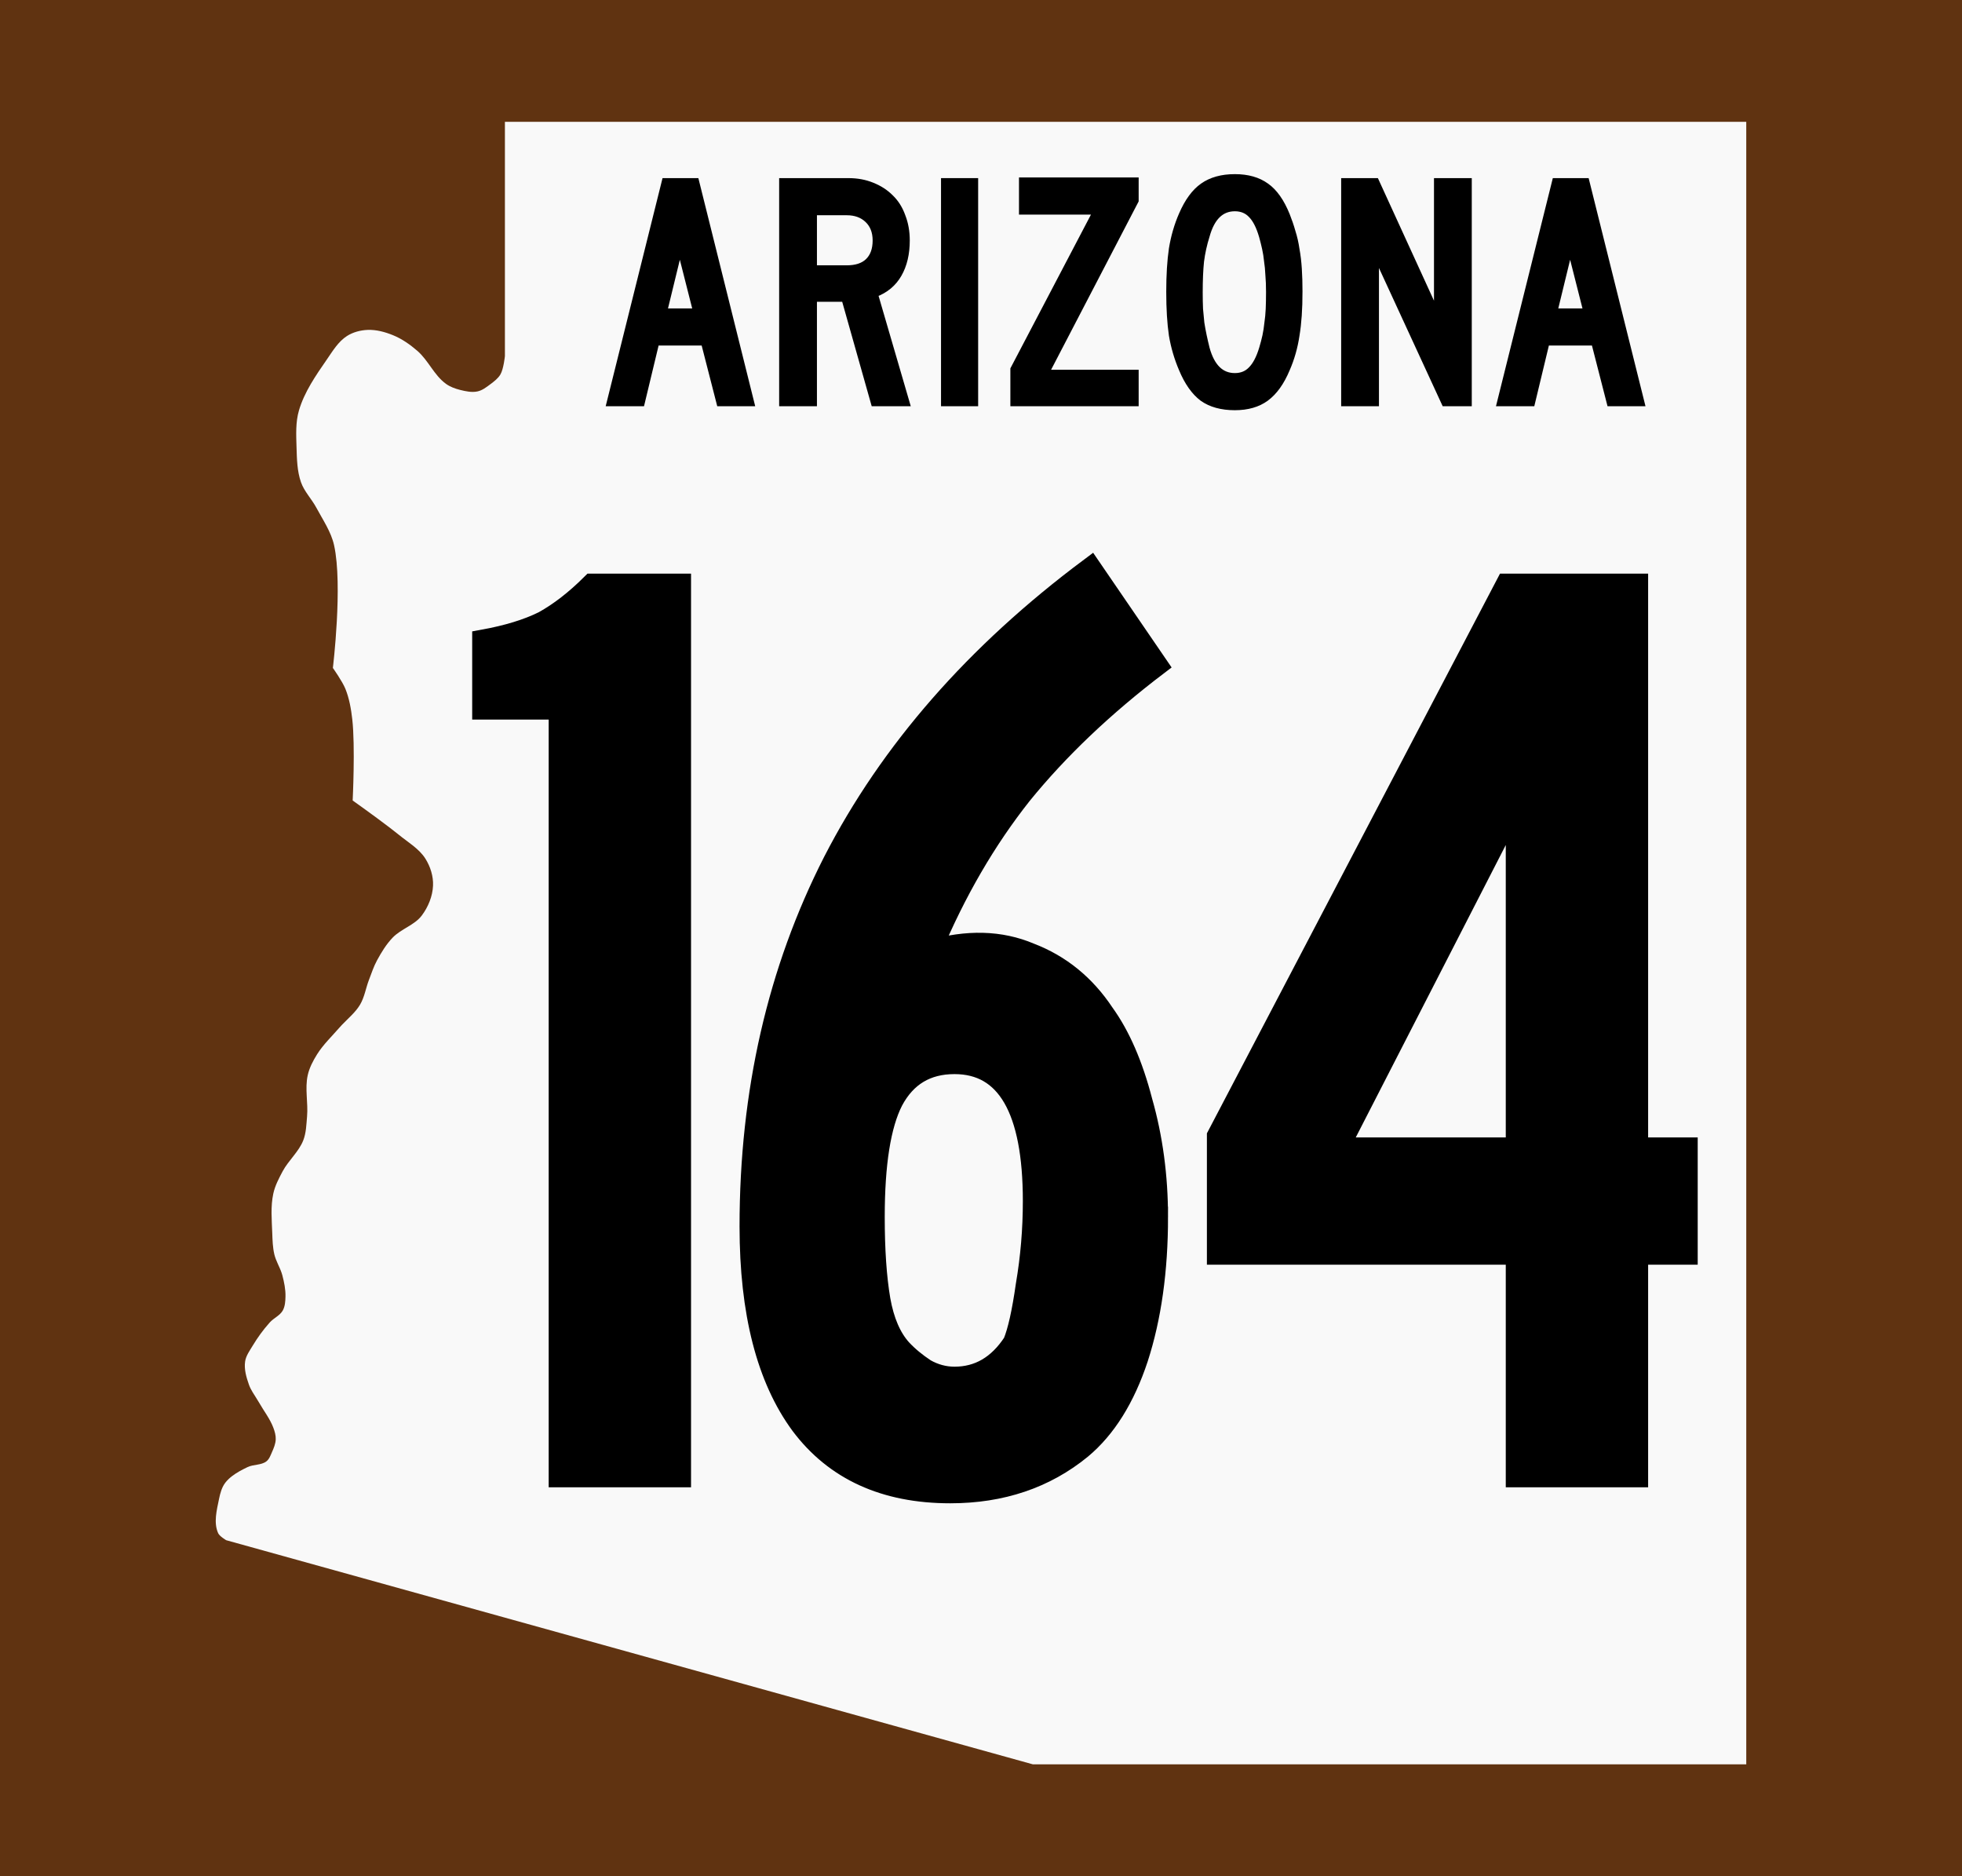
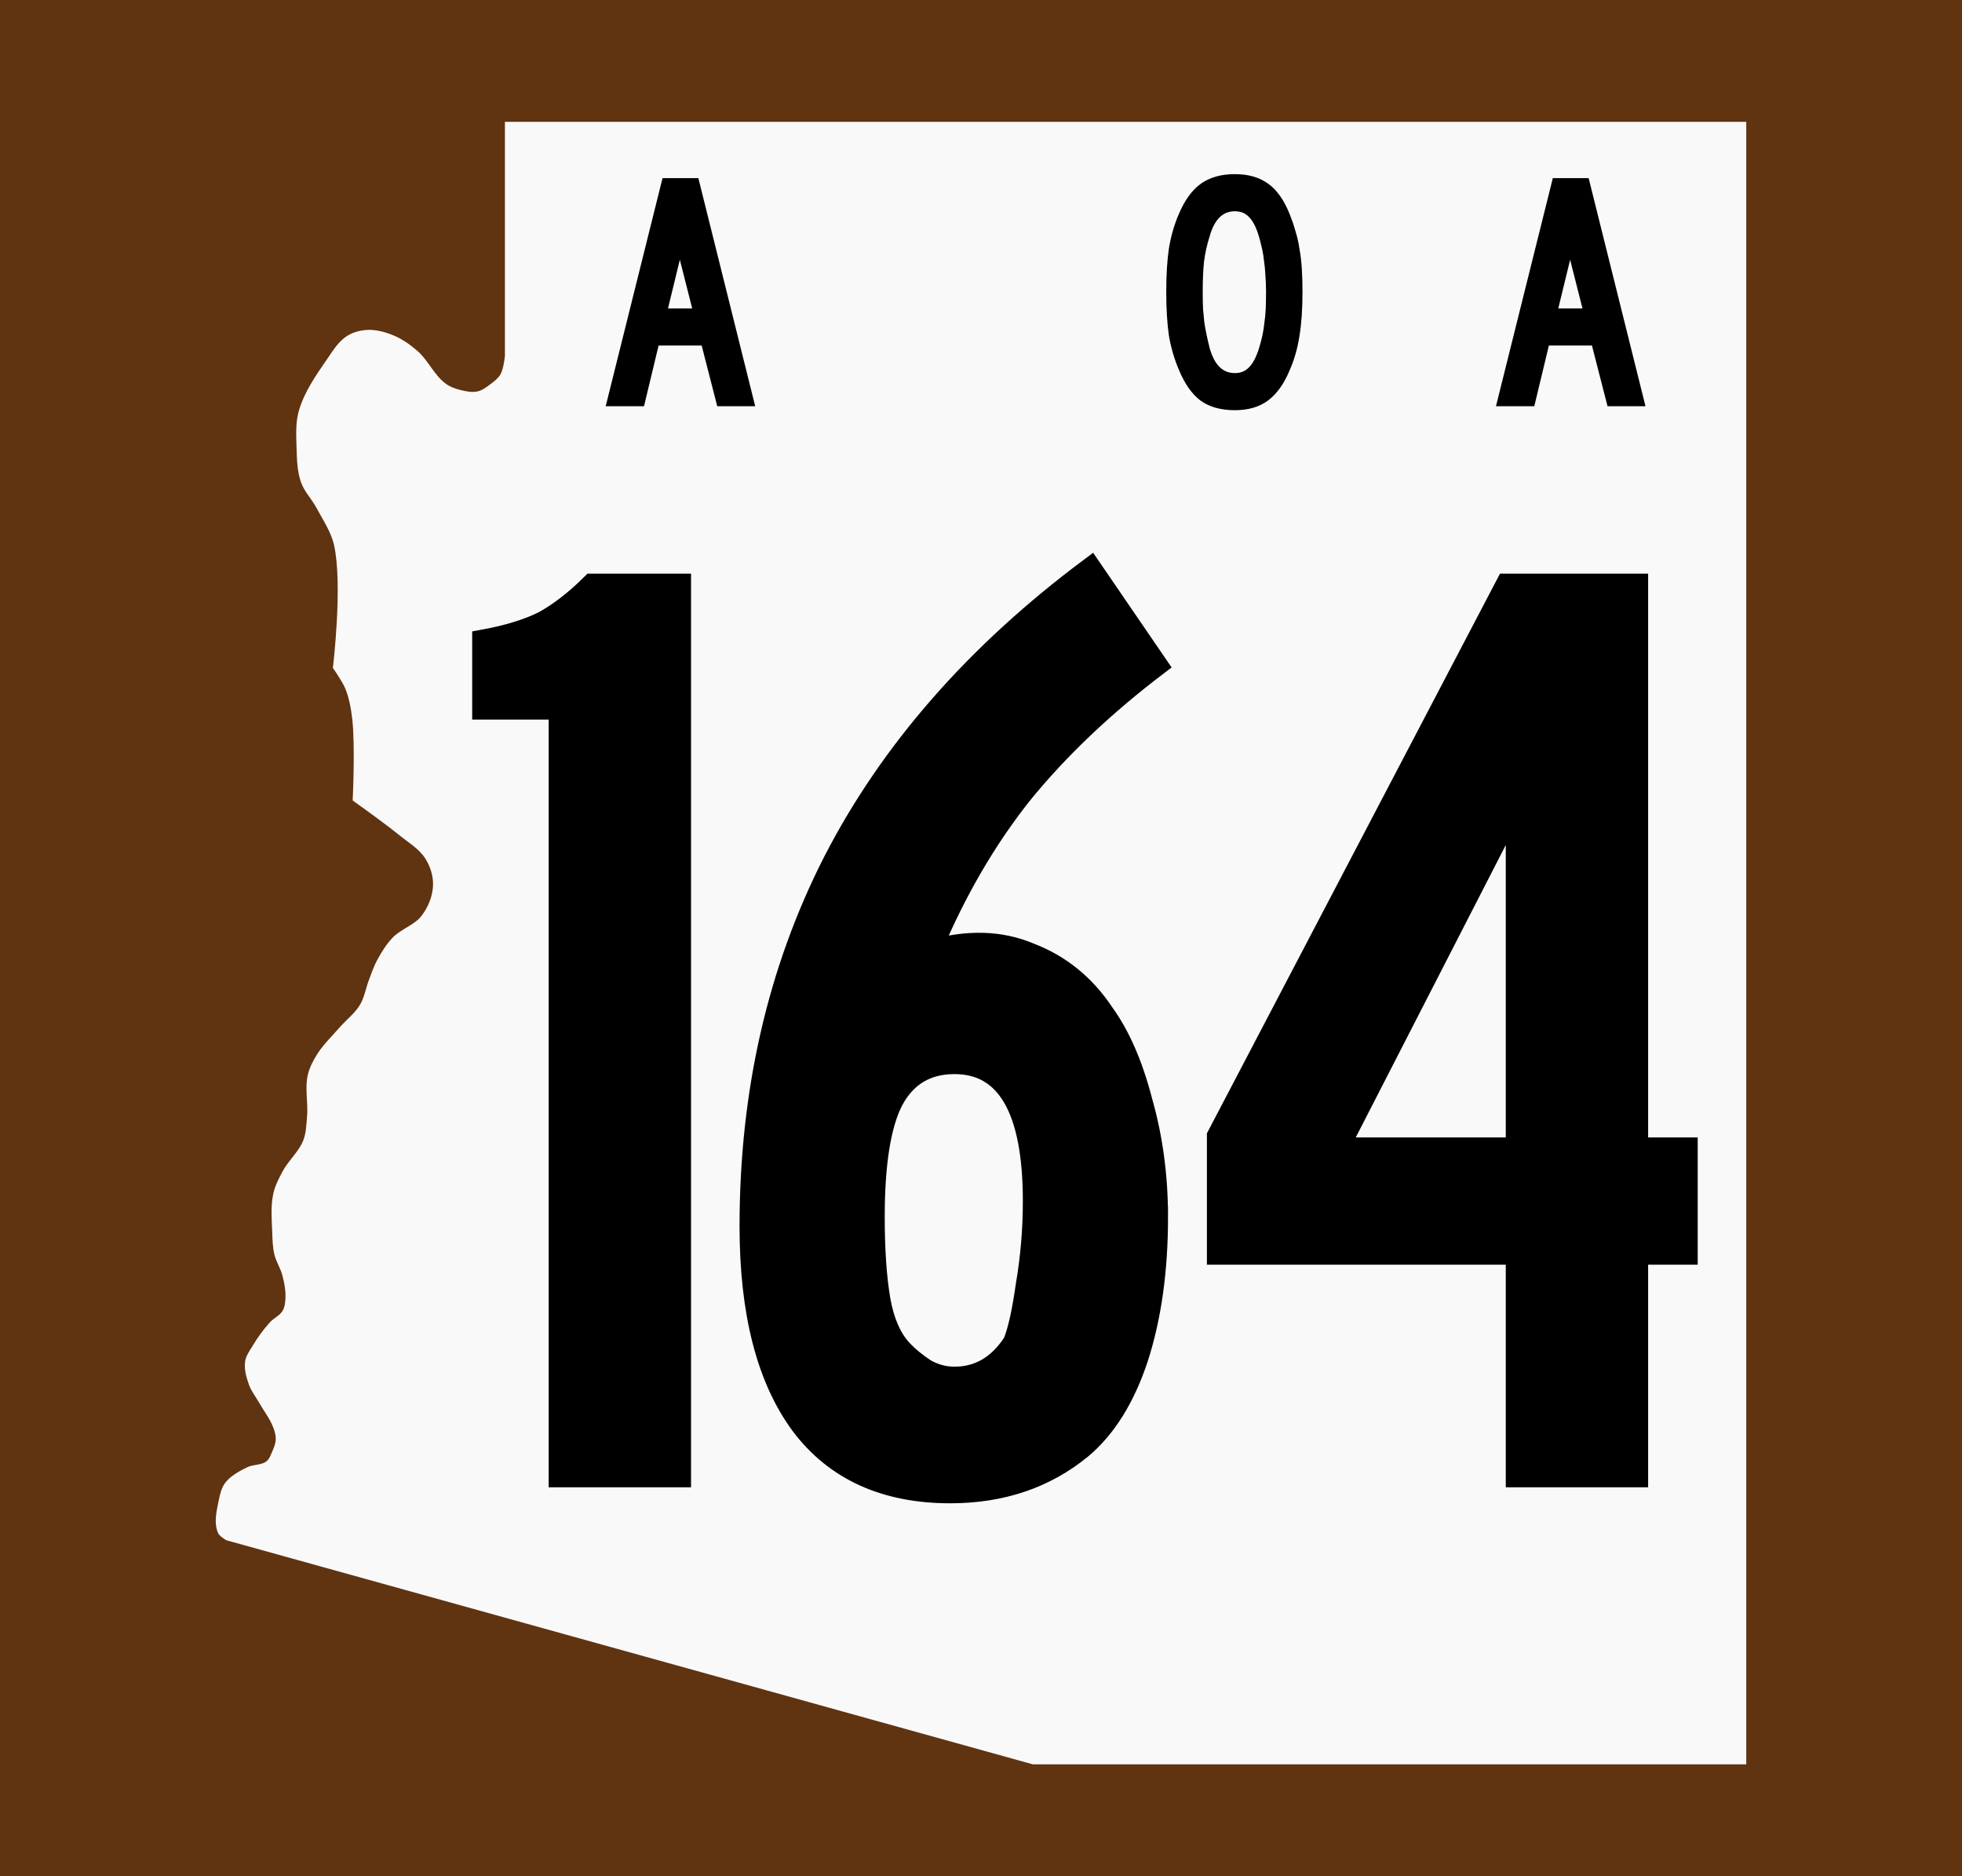
<svg xmlns="http://www.w3.org/2000/svg" xmlns:ns1="http://www.inkscape.org/namespaces/inkscape" xmlns:ns2="http://sodipodi.sourceforge.net/DTD/sodipodi-0.dtd" width="609.6mm" height="582.778mm" viewBox="0 0 2160 2064.96" id="svg2" version="1.1" ns1:version="0.92.4 (5da689c313, 2019-01-14)" ns2:docname="Arizona_164_(1960_east).svg">
  <rect x="0" y="0" width="2160" height="2064.96" fill="#808080" stroke="none" />
  <defs id="defs4" />
  <ns2:namedview id="base" pagecolor="#ffffff" bordercolor="#666666" borderopacity="1.0" ns1:pageopacity="0.0" ns1:pageshadow="2" ns1:zoom="0.175" ns1:cx="590.6414" ns1:cy="1272.2508" ns1:document-units="px" ns1:current-layer="layer1" showgrid="false" ns1:object-paths="true" ns1:snap-bbox="true" ns1:object-nodes="true" ns1:snap-smooth-nodes="true" ns1:snap-midpoints="true" ns1:snap-intersection-paths="true" ns1:snap-object-midpoints="true" ns1:snap-center="true" ns1:snap-text-baseline="true" ns1:snap-page="true" fit-margin-top="0" fit-margin-left="0" fit-margin-right="0" fit-margin-bottom="0" ns1:window-width="1920" ns1:window-height="1001" ns1:window-x="-9" ns1:window-y="-9" ns1:window-maximized="1" ns1:bbox-paths="true" ns1:bbox-nodes="true" ns1:snap-bbox-edge-midpoints="true" ns1:snap-bbox-midpoints="true" showguides="false" />
  <g ns1:label="Layer 1" ns1:groupmode="layer" id="layer1" transform="translate(-130.97,1079.965)">
    <path style="fill:#603311;fill-opacity:1;fill-rule:evenodd;stroke:#006b54;stroke-width:0;stroke-linecap:butt;stroke-linejoin:miter;stroke-miterlimit:4;stroke-dasharray:none;stroke-opacity:1" d="M 130.97,-1079.965 H 2290.97 V 984.995 H 130.97 Z" id="path4231" ns1:connector-curvature="0" ns2:nodetypes="ccccc" />
    <g transform="matrix(5.118,0,0,5.011,-4652.223,3077.285)" id="g11" style="fill:#ffffff" />
    <path style="fill:#f9f9f9;fill-opacity:1;fill-rule:evenodd;stroke:none;stroke-width:1.038px;stroke-linecap:butt;stroke-linejoin:miter;stroke-opacity:1" d="m 686.836,-945.862 v 257.875 c 0,0 -1.419,14.031 -4.889,20.068 v 0.002 c -2.542,4.421 -6.927,7.745 -11.115,10.867 -4.322,3.222 -8.846,6.804 -14.227,7.943 -6.244,1.322 -12.934,-0.119 -19.117,-1.671 -5.51,-1.383 -11.047,-3.412 -15.561,-6.69 -13.172,-9.564 -19.31,-25.787 -31.567,-36.372 -7.932,-6.85 -16.793,-13.114 -26.674,-17.142 -8.775,-3.577 -18.455,-6.236 -28.011,-5.853 -7.914,0.318 -16.127,2.494 -22.674,6.688 -9.755,6.25 -15.791,16.618 -22.232,25.921 -12.187,17.603 -24.748,35.773 -30.676,56.025 -3.823,13.058 -3.08,27.016 -2.668,40.554 0.393,12.907 0.604,26.196 4.891,38.463 3.563,10.198 11.754,18.427 16.894,28.011 7.229,13.481 16.302,26.608 19.562,41.391 9.72,44.078 -1.333,135.04 -1.333,135.04 0,0 10.475,14.764 13.782,22.994 4.284,10.662 6.264,22.114 7.559,33.446 3.388,29.653 0.446,89.471 0.446,89.471 0,0 23.718,16.79 41.084,30.096 3.518,2.696 6.863,5.293 9.601,7.53 10.208,8.339 22.449,15.402 29.344,26.34 5.554,8.811 8.878,19.449 8.447,29.684 -0.491,11.671 -5.264,23.499 -12.447,33.028 -7.924,10.511 -22.841,14.674 -32.011,24.248 -7.086,7.397 -12.424,16.219 -17.239,25.085 -3.688,6.791 -6.039,14.158 -8.812,21.323 -3.532,9.128 -4.873,19.139 -9.961,27.592 -5.023,8.344 -12.911,14.792 -19.745,21.958 -0.978,1.025 -1.934,2.065 -2.857,3.127 -8.357,9.617 -17.801,18.575 -24.52,29.267 -4.502,7.165 -8.518,14.851 -10.345,22.994 -3.336,14.865 0.569,30.431 -0.763,45.571 -0.779,8.848 -0.933,18.013 -4.214,26.338 -4.925,12.497 -16.208,21.972 -22.602,33.866 -4.24,7.888 -8.475,16.006 -10.345,24.667 -3.067,14.208 -1.667,28.99 -1.149,43.48 0.28,7.833 0.489,15.762 2.299,23.412 1.663,7.026 5.643,13.412 7.979,20.259 0.308,0.903 0.591,1.814 0.832,2.736 2.006,7.65 3.643,15.536 3.448,23.412 -0.13,5.244 -0.431,10.847 -3.064,15.471 -3.112,5.463 -9.917,8.23 -14.175,12.96 -0.16,0.177 -0.314,0.359 -0.472,0.537 -6.906,7.746 -13.009,16.168 -18.3,24.965 -3.362,5.59 -7.511,11.196 -8.43,17.56 -1.231,8.525 1.326,17.34 4.216,25.503 1.004,2.836 2.408,5.511 3.959,8.126 2.3,3.875 4.934,7.617 7.151,11.525 5.222,9.205 11.987,17.763 15.706,27.592 1.569,4.147 2.869,8.564 2.683,12.962 -0.208,4.915 -2.195,9.677 -4.216,14.214 -1.585,3.558 -2.941,7.607 -6.129,10.034 -5.631,4.288 -14.239,3.166 -20.687,6.272 -5.882,2.834 -11.904,5.957 -17.052,9.914 -2.636,2.026 -5.047,4.267 -7.084,6.808 -4.188,5.224 -5.965,11.972 -7.278,18.397 -2.519,12.32 -6.144,26.071 -0.947,37.626 1.571,3.494 8.88,7.73 8.88,7.73 l 888.028,246.7 h 785.417 V -945.862 Z" id="path4217" ns1:connector-curvature="0" ns2:nodetypes="ccccsssssssssssssscsscsssssssssscssssssssscssccssssssssssssssccccc" />
    <g aria-label="164" transform="scale(1.031,0.97)" style="font-style:normal;font-variant:normal;font-weight:normal;font-stretch:normal;font-size:11.635px;line-height:0%;font-family:'Roadgeek 2005 Series B';-inkscape-font-specification:'Roadgeek 2005 Series B';text-align:center;letter-spacing:0px;word-spacing:0px;text-anchor:middle;fill:#000000;fill-opacity:1;stroke:#000000;stroke-width:23.438;stroke-linecap:butt;stroke-linejoin:miter;stroke-miterlimit:4;stroke-dasharray:none;stroke-opacity:1" id="text4256">
      <path d="m 724.642,562.656 v -871.21 h -81.676 v -78.651 q 39.325,-7.563 65.038,-21.175 25.713,-15.125 51.426,-42.35 H 853.206 V 562.656 Z" style="font-style:normal;font-variant:normal;font-weight:normal;font-stretch:normal;font-size:1512.518px;line-height:1.25;font-family:'Roadgeek 2005 Series B';-inkscape-font-specification:'Roadgeek 2005 Series B';letter-spacing:-65.625px;stroke:#000000;stroke-width:23.438;stroke-miterlimit:4;stroke-dasharray:none;stroke-opacity:1" id="path828" />
      <path d="m 1362.55,267.715 q 0,90.751 -21.175,160.327 -21.175,68.063 -60.501,102.851 -57.476,49.913 -139.152,49.913 -104.364,0 -158.814,-77.138 -54.451,-78.651 -54.451,-225.365 0,-228.39 89.239,-414.43 90.751,-187.552 273.766,-332.754 l 71.088,110.414 q -86.213,69.576 -145.202,146.714 -57.476,77.138 -96.801,176.965 58.988,-18.15 105.876,3.025 48.401,19.663 78.651,68.063 25.713,37.813 40.838,99.826 16.638,62.013 16.638,131.589 z m -131.589,-18.15 q 0,-155.789 -84.701,-155.789 -45.376,0 -66.551,42.35 -19.663,40.838 -19.663,131.589 0,55.963 6.05,93.776 6.05,36.3 22.688,55.963 10.588,12.1 25.713,22.688 15.125,9.075 31.763,9.075 39.325,0 63.526,-39.325 7.563,-19.663 13.613,-65.038 7.563,-46.888 7.563,-95.289 z" style="font-style:normal;font-variant:normal;font-weight:normal;font-stretch:normal;font-size:1512.518px;line-height:1.25;font-family:'Roadgeek 2005 Series B';-inkscape-font-specification:'Roadgeek 2005 Series B';letter-spacing:-65.625px;stroke:#000000;stroke-width:23.438;stroke-miterlimit:4;stroke-dasharray:none;stroke-opacity:1" id="path830" />
      <path d="m 1875.204,310.065 v 252.59 h -128.564 V 310.065 H 1427.498 V 175.451 l 308.554,-626.182 h 139.152 v 639.795 h 52.938 v 121.001 z m -128.564,-515.769 -190.577,394.767 h 190.577 z" style="font-style:normal;font-variant:normal;font-weight:normal;font-stretch:normal;font-size:1512.518px;line-height:1.25;font-family:'Roadgeek 2005 Series B';-inkscape-font-specification:'Roadgeek 2005 Series B';letter-spacing:-65.625px;stroke:#000000;stroke-width:23.438;stroke-miterlimit:4;stroke-dasharray:none;stroke-opacity:1" id="path832" />
    </g>
    <g aria-label="ARIZONA" style="font-style:normal;font-variant:normal;font-weight:normal;font-stretch:normal;font-size:364.964px;line-height:1.25;font-family:'Roadgeek 2005 Series C';-inkscape-font-specification:'Roadgeek 2005 Series C';letter-spacing:0px;word-spacing:0px;fill:#000000;fill-opacity:1;stroke:#000000;stroke-width:6.562;stroke-miterlimit:4;stroke-dasharray:none;stroke-opacity:1" id="text825">
      <path d="m 923.149,-636.099 -17.153,-66.788 h -52.555 l -16.058,66.788 h -35.401 l 60.949,-244.526 h 34.307 l 60.949,244.526 z m -43.796,-171.533 -17.153,70.438 h 35.036 z" style="font-style:normal;font-variant:normal;font-weight:normal;font-stretch:normal;font-family:'Roadgeek 2005 Series C';-inkscape-font-specification:'Roadgeek 2005 Series C';stroke:#000000;stroke-width:6.562;stroke-miterlimit:4;stroke-dasharray:none;stroke-opacity:1" id="path837" />
-       <path d="m 1093.131,-636.099 -32.482,-114.964 h -33.577 v 114.964 h -35.036 v -244.526 h 72.993 q 14.233,0 25.912,4.745 12.044,4.745 20.438,13.139 8.759,8.394 13.139,20.803 4.745,12.044 4.745,26.642 0,21.898 -8.759,37.226 -8.759,15.328 -26.277,21.898 l 35.036,120.073 z m 1.825,-179.197 q 0,-14.234 -8.759,-22.628 -8.759,-8.394 -22.993,-8.394 h -36.131 v 61.679 h 36.131 q 15.329,0 23.358,-7.664 8.394,-8.029 8.394,-22.993 z" style="font-style:normal;font-variant:normal;font-weight:normal;font-stretch:normal;font-family:'Roadgeek 2005 Series C';-inkscape-font-specification:'Roadgeek 2005 Series C';stroke:#000000;stroke-width:6.562;stroke-miterlimit:4;stroke-dasharray:none;stroke-opacity:1" id="path839" />
-       <path d="m 1170.241,-636.099 v -244.526 h 34.307 v 244.526 z" style="font-style:normal;font-variant:normal;font-weight:normal;font-stretch:normal;font-family:'Roadgeek 2005 Series C';-inkscape-font-specification:'Roadgeek 2005 Series C';stroke:#000000;stroke-width:6.562;stroke-miterlimit:4;stroke-dasharray:none;stroke-opacity:1" id="path841" />
-       <path d="m 1246.586,-636.099 v -37.591 l 90.876,-173.358 h -81.387 v -34.307 h 125.183 v 22.263 l -98.54,189.416 h 98.54 v 33.577 z" style="font-style:normal;font-variant:normal;font-weight:normal;font-stretch:normal;font-family:'Roadgeek 2005 Series C';-inkscape-font-specification:'Roadgeek 2005 Series C';stroke:#000000;stroke-width:6.562;stroke-miterlimit:4;stroke-dasharray:none;stroke-opacity:1" id="path843" />
      <path d="m 1561.63,-758.727 q 0,28.102 -3.285,47.81 -2.92,19.708 -10.584,37.226 -9.124,21.898 -22.993,32.117 -13.504,9.854 -34.306,9.854 -21.898,0 -35.767,-9.854 -13.504,-10.219 -22.628,-32.117 -7.664,-17.883 -10.949,-37.226 -2.92,-19.708 -2.92,-47.81 0,-27.737 2.92,-47.445 3.285,-20.073 10.949,-37.591 9.489,-21.898 22.993,-31.387 13.869,-9.854 35.401,-9.854 21.168,0 34.672,9.854 13.504,9.489 22.628,32.117 3.65,9.124 6.204,18.248 2.92,9.124 4.38,19.343 1.825,9.854 2.555,21.533 0.73,11.314 0.73,25.182 z m -33.577,0 q 0,-10.219 -0.73,-18.613 -0.365,-8.394 -1.46,-15.328 -0.73,-7.299 -2.19,-13.869 -1.46,-6.569 -3.285,-13.139 -4.745,-16.423 -12.044,-23.723 -6.934,-7.299 -17.883,-7.299 -22.628,0 -31.022,30.292 -4.38,13.869 -6.204,28.102 -1.46,13.869 -1.46,34.307 0,9.854 0.365,18.248 0.73,8.029 1.46,15.328 1.095,6.934 2.555,13.869 1.46,6.934 3.285,14.234 8.394,30.292 31.022,30.292 10.949,0 17.883,-7.299 7.299,-7.299 12.044,-22.993 2.19,-7.299 3.65,-13.869 1.46,-6.934 2.19,-14.234 1.095,-7.299 1.46,-15.328 0.365,-8.394 0.365,-18.978 z" style="font-style:normal;font-variant:normal;font-weight:normal;font-stretch:normal;font-family:'Roadgeek 2005 Series C';-inkscape-font-specification:'Roadgeek 2005 Series C';stroke:#000000;stroke-width:6.562;stroke-miterlimit:4;stroke-dasharray:none;stroke-opacity:1" id="path845" />
-       <path d="m 1721.347,-636.099 -75.547,-163.869 v 163.869 h -35.036 v -244.526 h 35.036 l 67.153,146.715 v -146.715 h 35.036 v 244.526 z" style="font-style:normal;font-variant:normal;font-weight:normal;font-stretch:normal;font-family:'Roadgeek 2005 Series C';-inkscape-font-specification:'Roadgeek 2005 Series C';stroke:#000000;stroke-width:6.562;stroke-miterlimit:4;stroke-dasharray:none;stroke-opacity:1" id="path847" />
      <path d="m 1903.276,-636.099 -17.153,-66.788 h -52.555 l -16.058,66.788 h -35.401 l 60.949,-244.526 h 34.307 l 60.949,244.526 z m -43.796,-171.533 -17.153,70.438 h 35.036 z" style="font-style:normal;font-variant:normal;font-weight:normal;font-stretch:normal;font-family:'Roadgeek 2005 Series C';-inkscape-font-specification:'Roadgeek 2005 Series C';stroke:#000000;stroke-width:6.562;stroke-miterlimit:4;stroke-dasharray:none;stroke-opacity:1" id="path849" />
    </g>
  </g>
</svg>